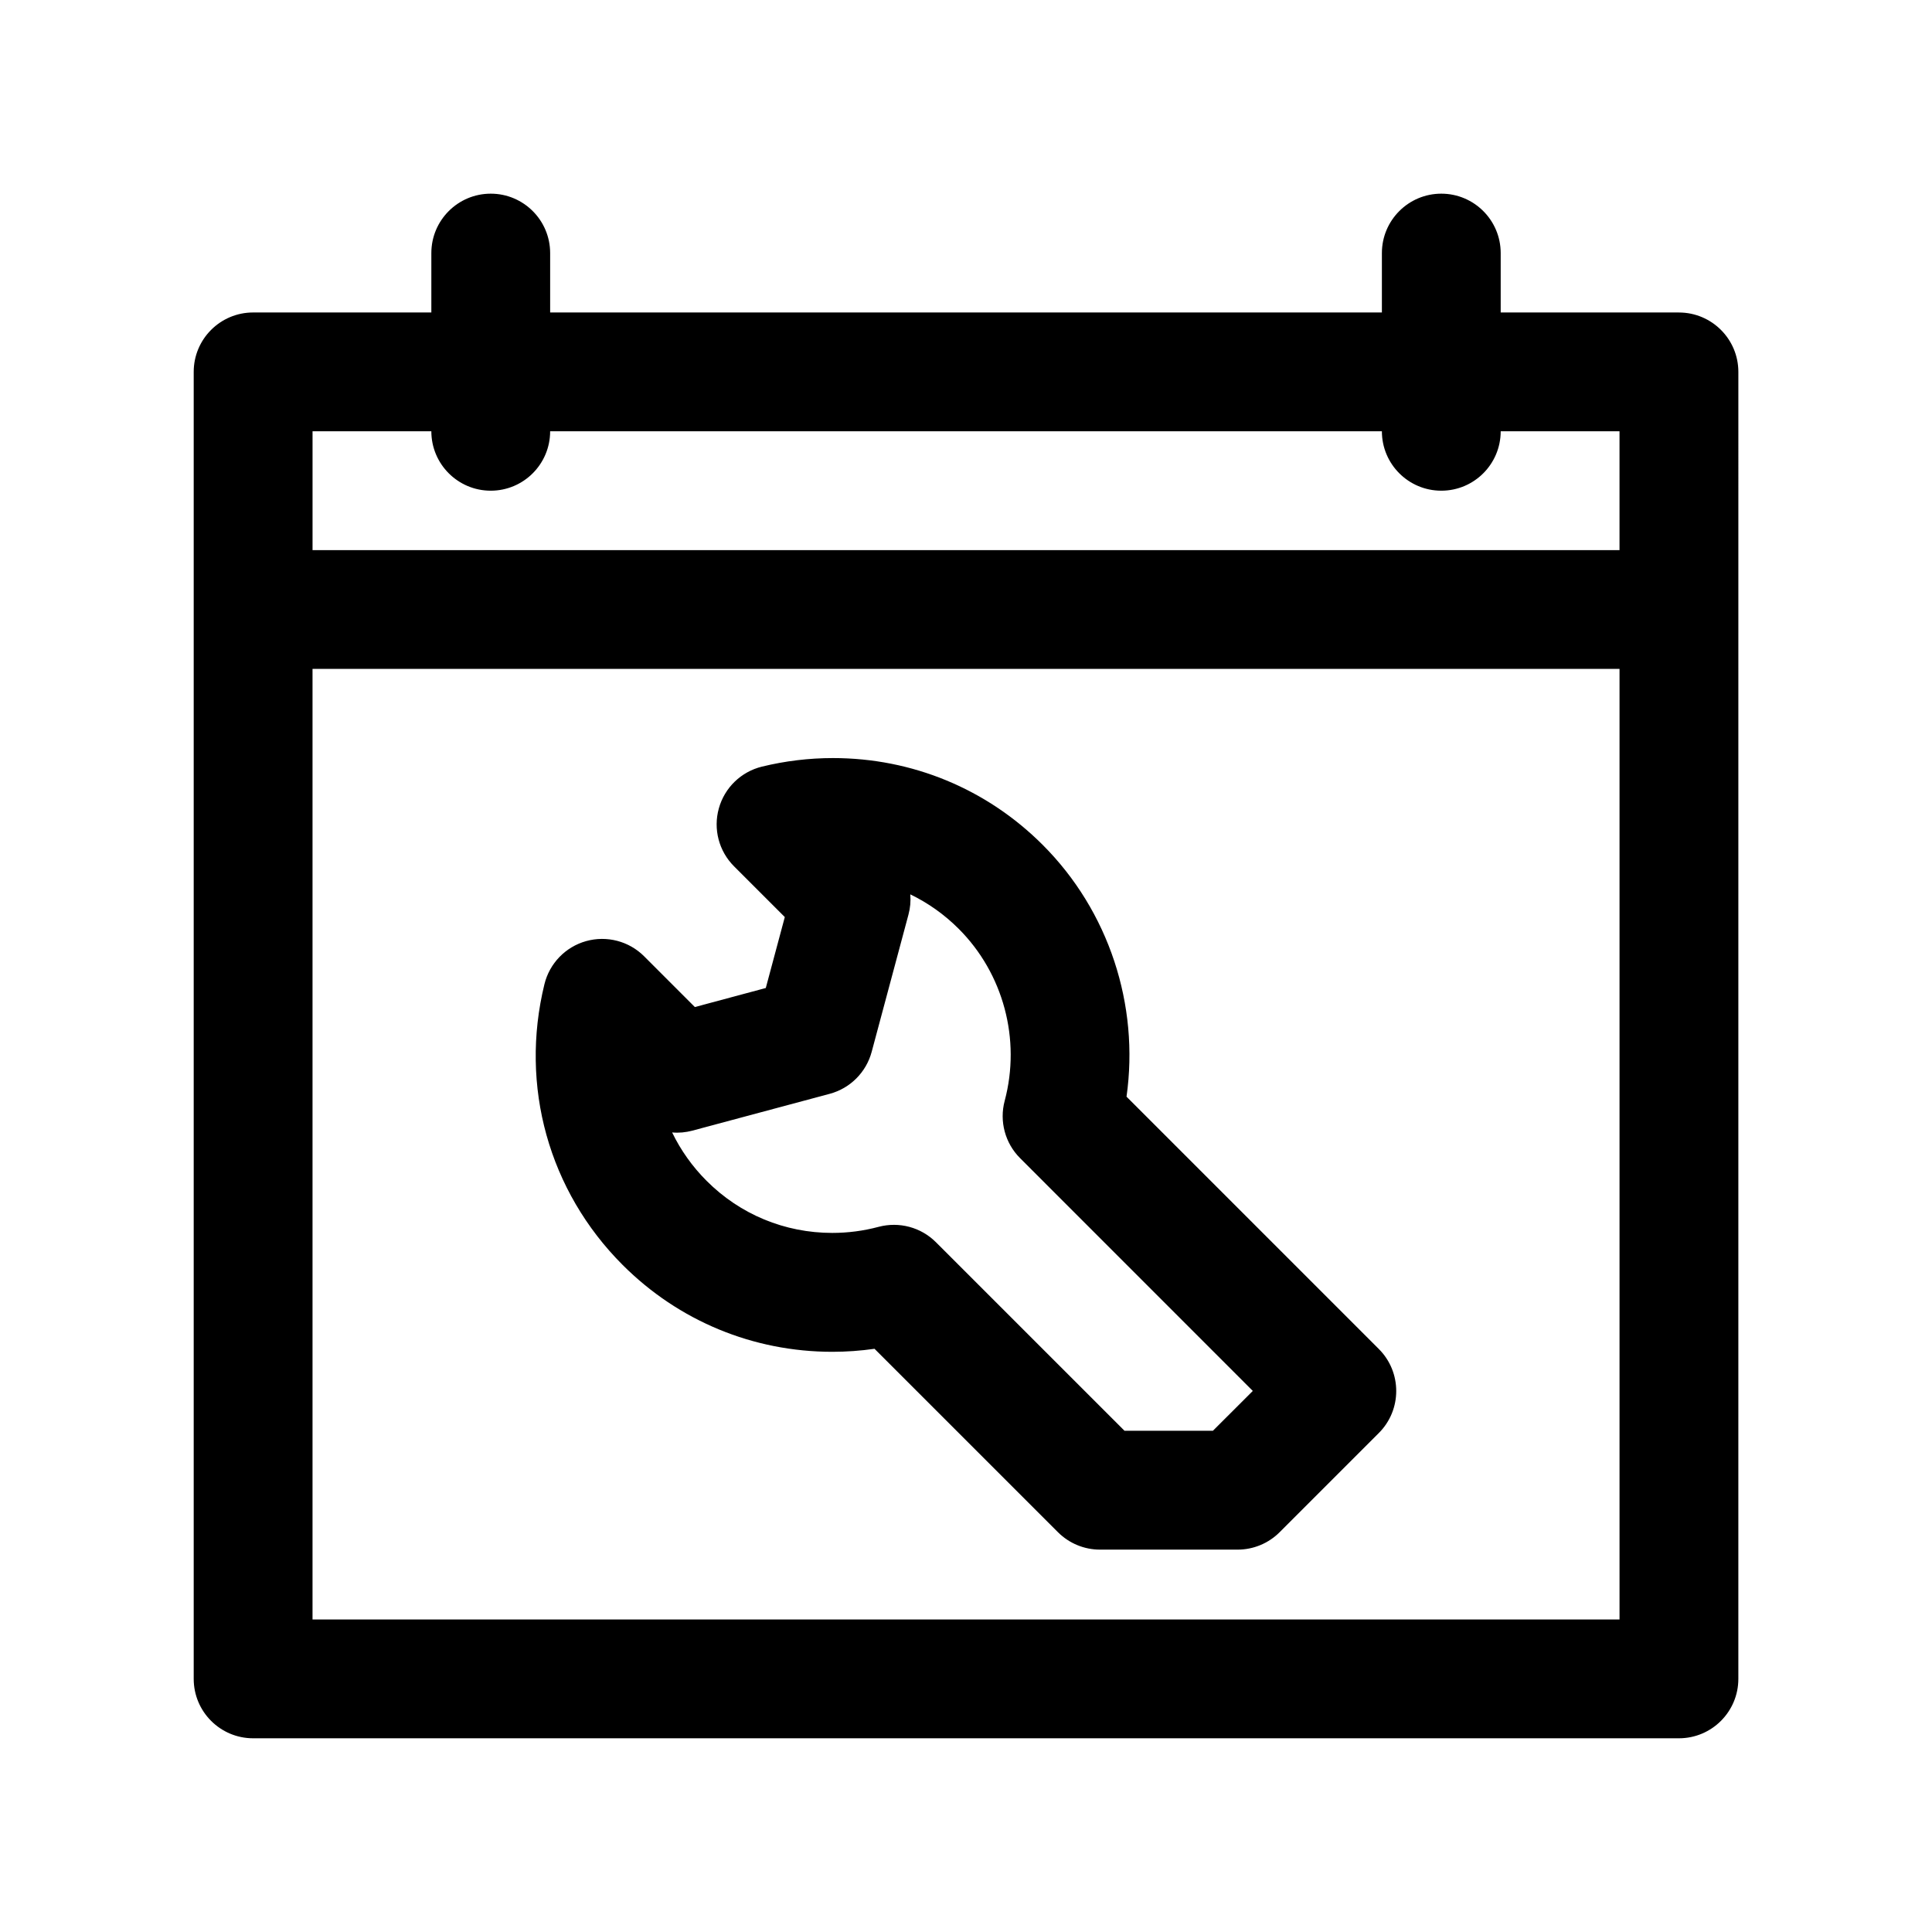
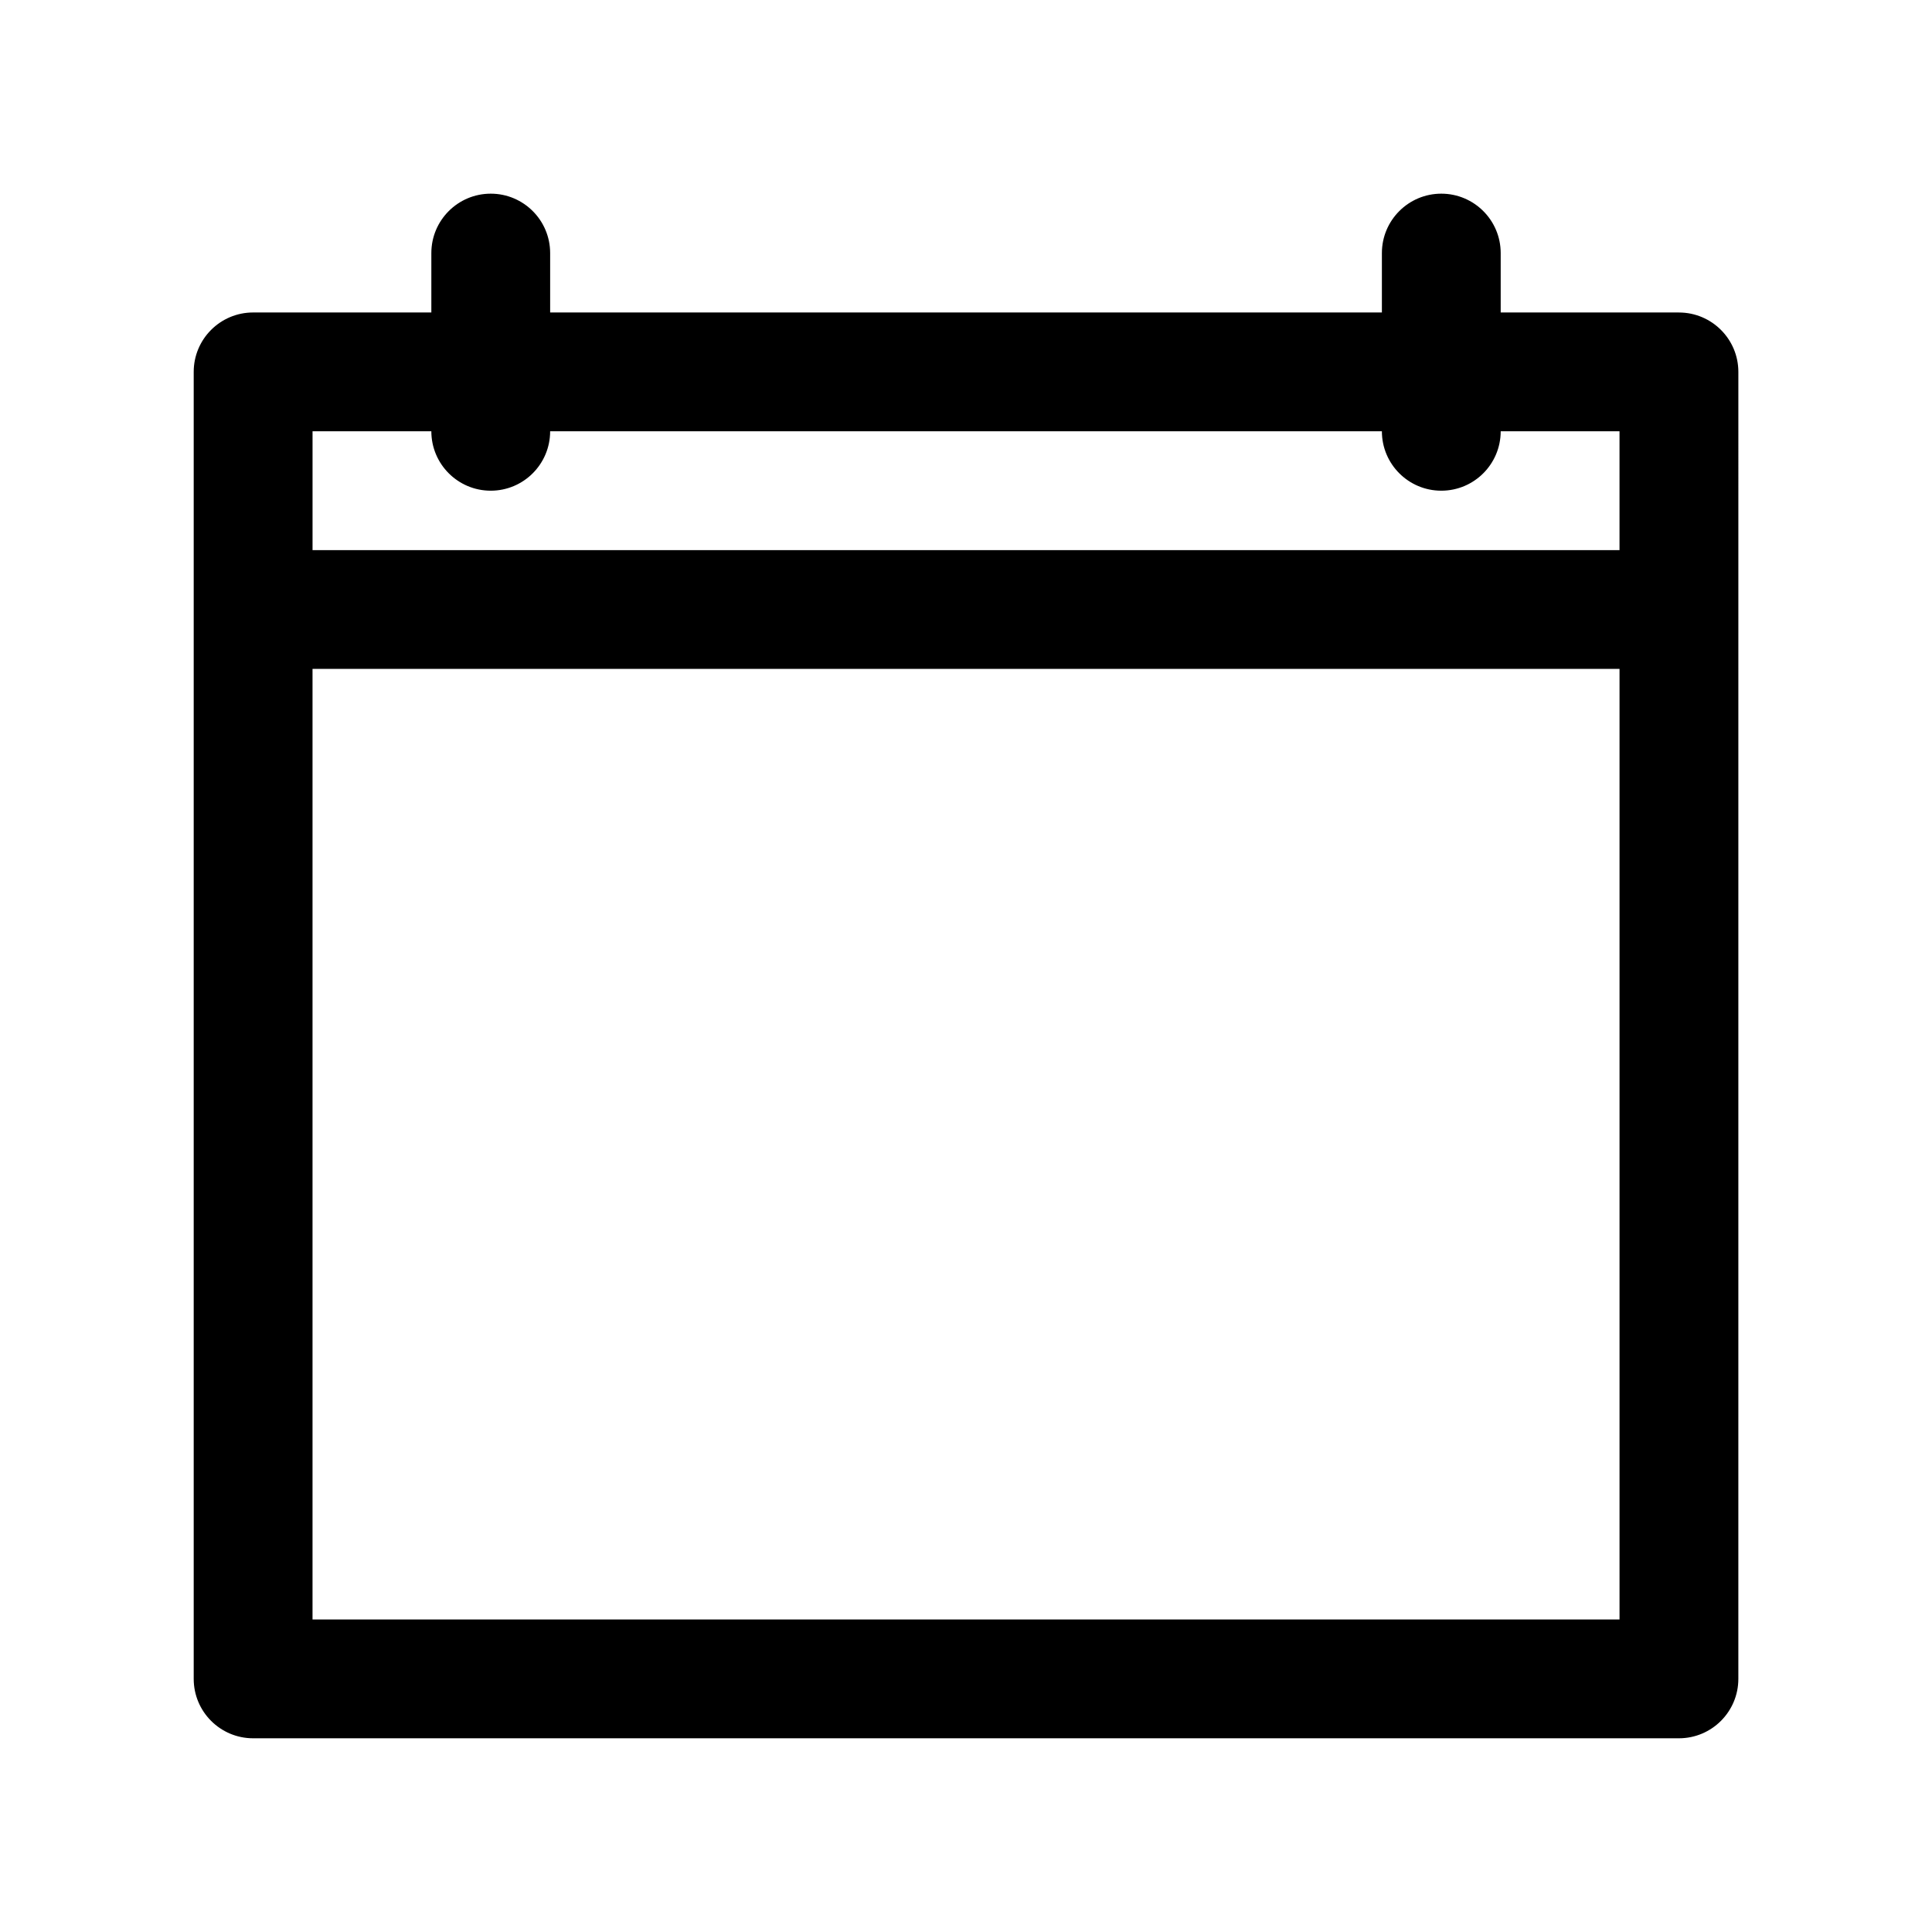
<svg xmlns="http://www.w3.org/2000/svg" fill="#000000" width="800px" height="800px" version="1.1" viewBox="144 144 512 512">
  <g>
    <path d="m588.93 226.81h-47.23v-15.742c0-8.691-7.055-15.742-15.742-15.742-8.691 0-15.742 7.055-15.742 15.742v15.742h-220.42v-15.742c0-8.691-7.055-15.742-15.742-15.742-8.691 0-15.742 7.055-15.742 15.742v15.742h-47.234c-8.691 0-15.742 7.055-15.742 15.742v346.37c0 8.691 7.055 15.742 15.742 15.742h377.86c8.691 0 15.742-7.055 15.742-15.742l0.004-346.36c0-8.691-7.055-15.746-15.746-15.746zm-330.62 31.488c0 8.691 7.055 15.742 15.742 15.742 8.691 0 15.742-7.055 15.742-15.742h220.42c0 8.691 7.055 15.742 15.742 15.742 8.691 0 15.742-7.055 15.742-15.742h31.488v31.488h-346.36v-31.488zm-31.488 314.88v-251.91h346.37v251.91z" />
-     <path d="m442.54 434.63c3.441-24.316-4.684-49.207-22.223-66.738-14.832-14.832-34.566-22.996-55.57-22.996-6.336 0-12.668 0.762-18.82 2.266-5.527 1.348-9.895 5.574-11.422 11.051-1.535 5.481 0 11.352 4.031 15.375l13.445 13.445-5.039 18.797-18.797 5.047-13.438-13.445c-4.023-4.023-9.895-5.559-15.375-4.031-5.481 1.535-9.699 5.902-11.051 11.422-6.606 27 1.148 54.812 20.727 74.398 14.832 14.84 34.574 23.02 55.578 23.02 3.738 0 7.469-0.27 11.172-0.797l48.617 48.609c2.953 2.953 6.957 4.613 11.133 4.613h36.473c4.172 0 8.18-1.66 11.133-4.613l26.293-26.293c6.148-6.148 6.148-16.113 0-22.262zm22.898 88.535h-23.434l-49.965-49.957c-3.969-3.977-9.754-5.519-15.191-4.086-4 1.07-8.133 1.613-12.281 1.613-12.594 0-24.418-4.894-33.305-13.793-3.809-3.809-6.879-8.156-9.141-12.832 1.801 0.164 3.606-0.008 5.391-0.488l36.359-9.746c5.434-1.457 9.676-5.699 11.133-11.133l9.746-36.352c0.48-1.777 0.637-3.598 0.488-5.375 4.699 2.266 9.035 5.336 12.832 9.133 11.848 11.848 16.523 29.316 12.18 45.586-1.449 5.422 0.109 11.219 4.086 15.191l61.668 61.684z" />
  </g>
</svg>